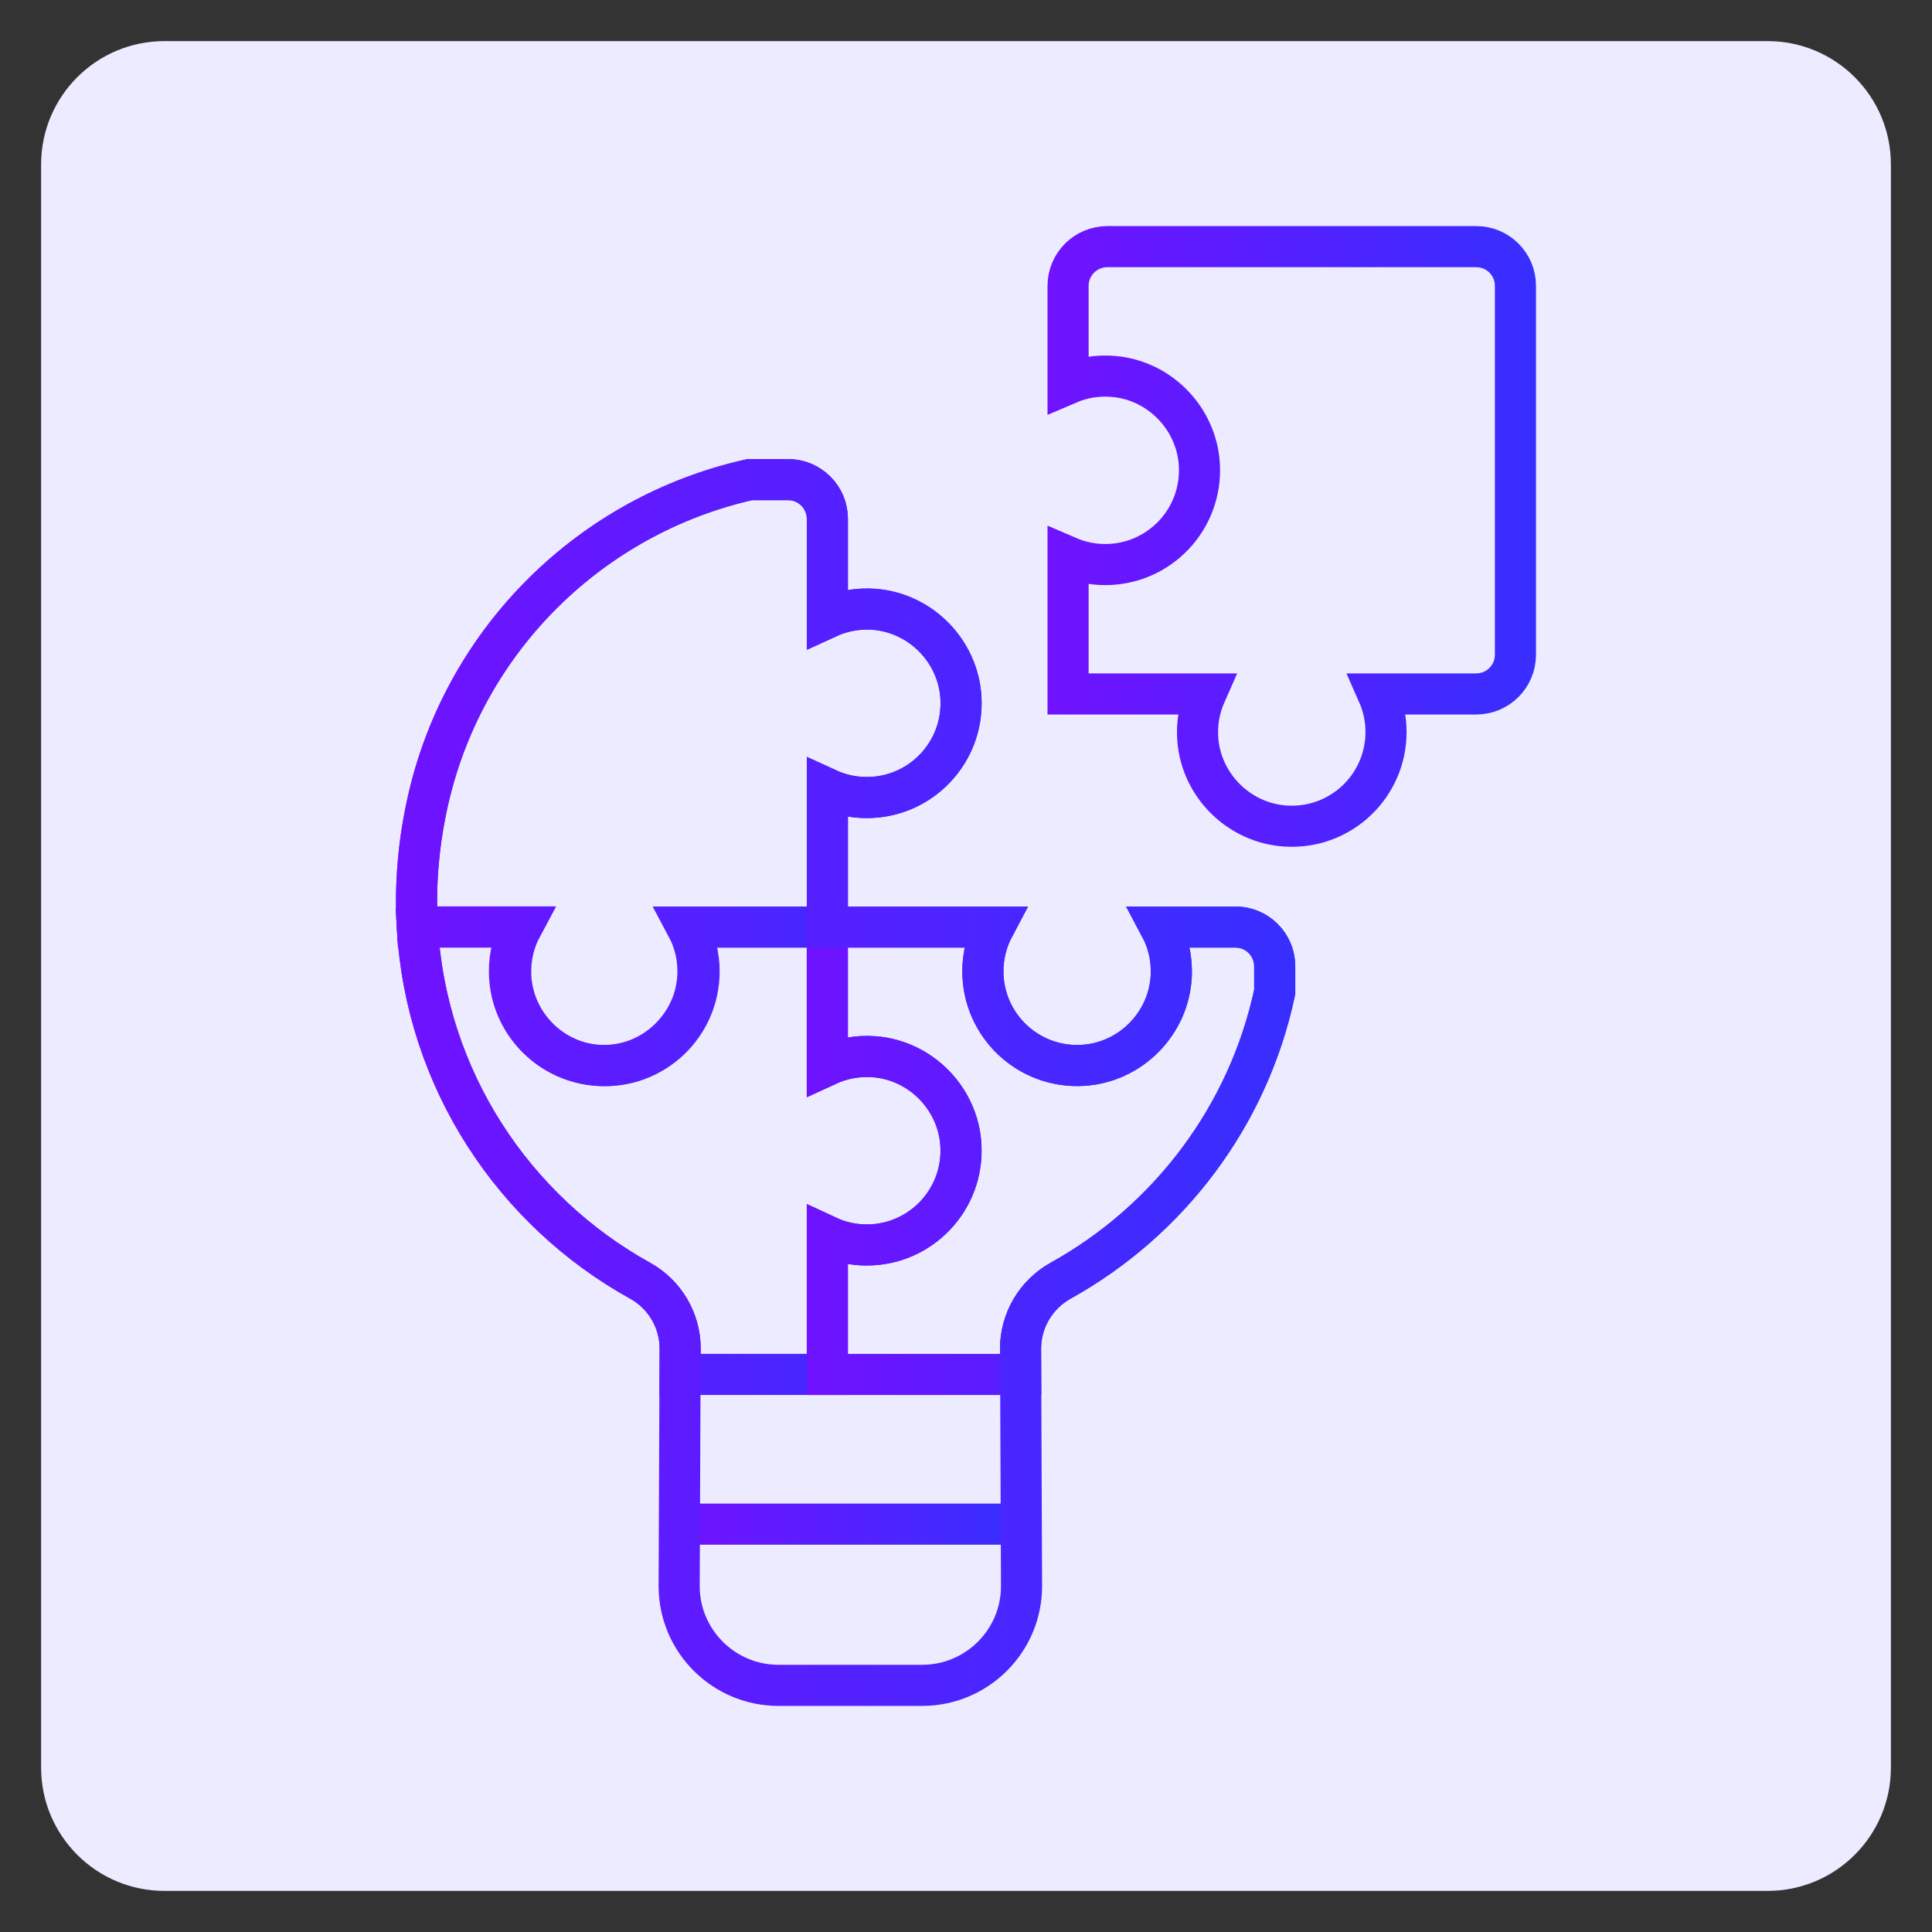
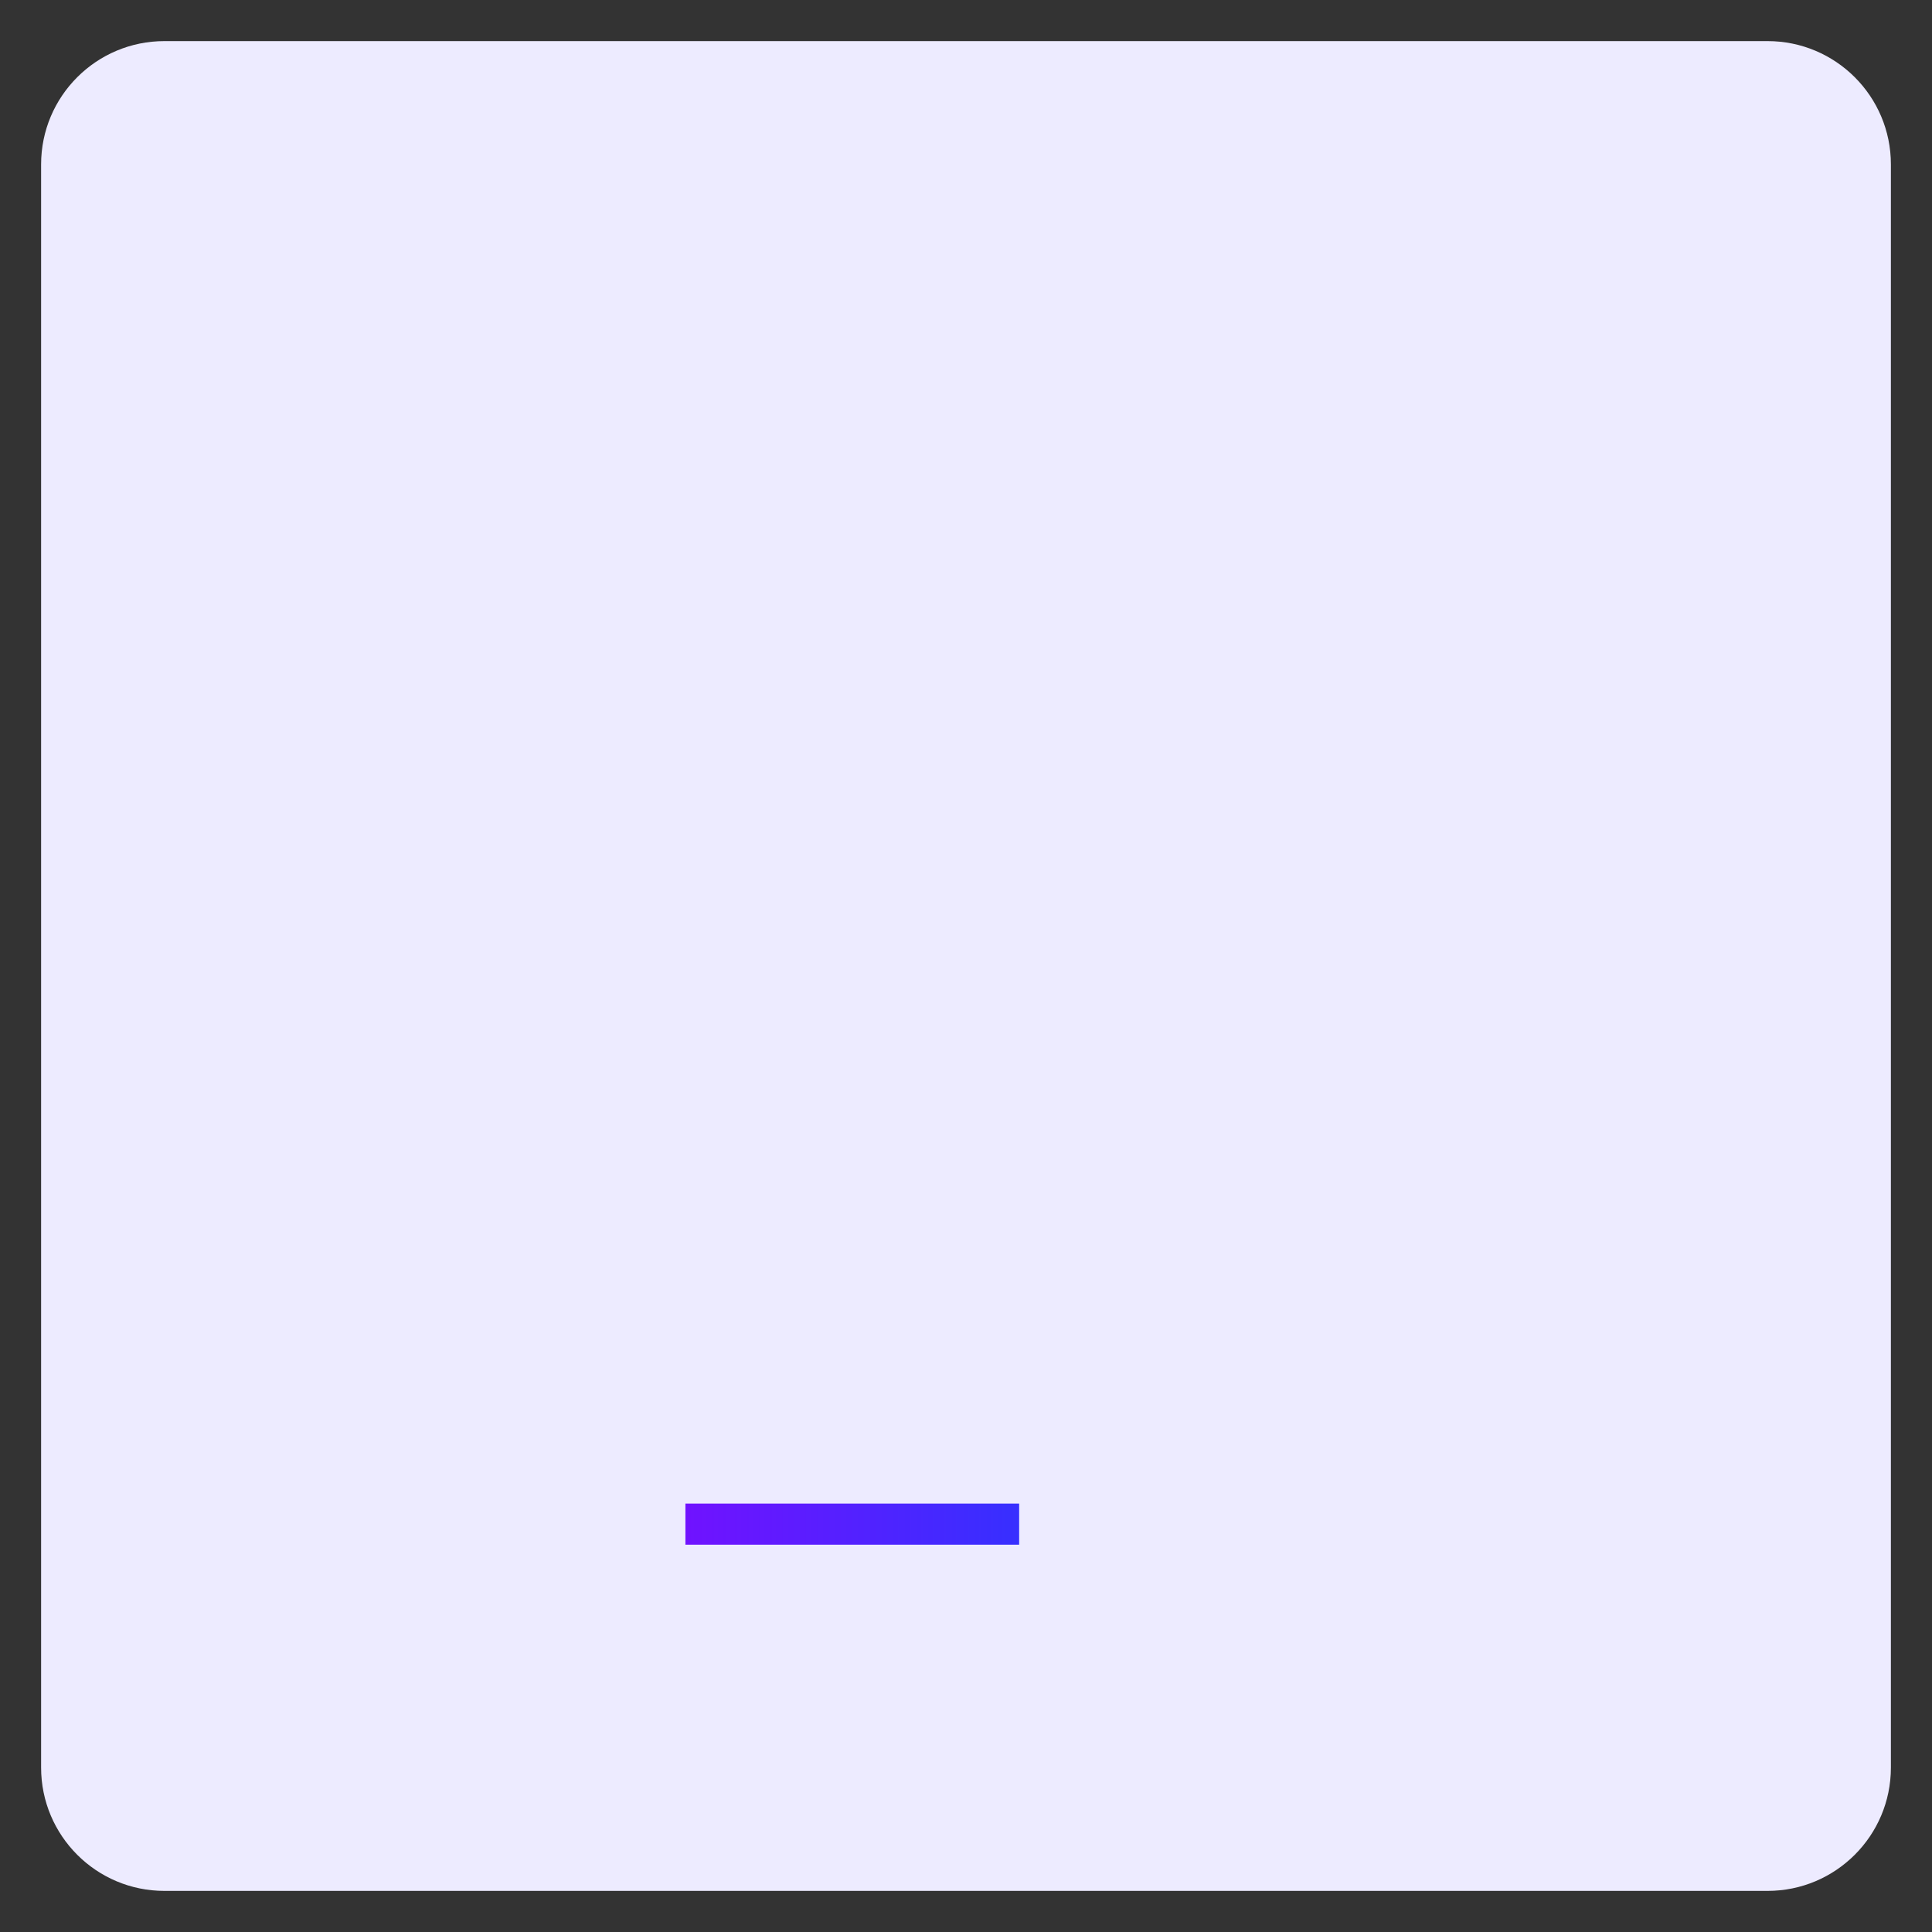
<svg xmlns="http://www.w3.org/2000/svg" version="1.1" id="Calque_1" x="0px" y="0px" width="47px" height="47px" viewBox="0 0 47 47" enable-background="new 0 0 47 47" xml:space="preserve">
  <rect x="0" y="0" width="47" height="47" fill="#333333" stroke="none" />
  <path fill="#EDEBFF" d="M46,43c0,1.657-1.343,3-3,3H4c-1.657,0-3-1.343-3-3V4c0-1.657,1.343-3,3-3h39c1.657,0,3,1.343,3,3V43z" />
  <g>
    <linearGradient id="SVGID_1_" gradientUnits="userSpaceOnUse" x1="16.674" y1="37.078" x2="24.793" y2="37.078">
      <stop offset="0" style="stop-color:#7012FF" />
      <stop offset="1" style="stop-color:#372FFF" />
    </linearGradient>
    <line fill="none" stroke="url(#SVGID_1_)" stroke-miterlimit="10" x1="16.674" y1="37.078" x2="24.793" y2="37.078" />
    <linearGradient id="SVGID_2_" gradientUnits="userSpaceOnUse" x1="9.633" y1="18.796" x2="23.879" y2="18.796">
      <stop offset="0" style="stop-color:#7012FF" />
      <stop offset="1" style="stop-color:#372FFF" />
    </linearGradient>
-     <path fill="none" stroke="url(#SVGID_2_)" stroke-miterlimit="10" d="M21.087,19.402c-0.343,0-0.668-0.076-0.96-0.21v3.36h-3.391   c0.173,0.321,0.271,0.689,0.271,1.08c0,1.315-1.108,2.373-2.442,2.288c-0.058-0.004-0.114-0.009-0.17-0.018   c-0.016-0.002-0.032-0.004-0.046-0.006c-1.049-0.171-1.868-1.065-1.923-2.144c-0.022-0.436,0.077-0.847,0.267-1.201h-2.494   c-0.016,0-0.032-0.001-0.047-0.001c-0.059-1.019,0.027-2.076,0.278-3.152c0.9-3.856,3.948-6.865,7.811-7.731h0.932   c0.527,0,0.955,0.428,0.955,0.955v2.405c0.345-0.159,0.733-0.236,1.145-0.204c1.128,0.089,2.037,1.017,2.104,2.146   C23.454,18.299,22.399,19.402,21.087,19.402z" />
    <linearGradient id="SVGID_3_" gradientUnits="userSpaceOnUse" x1="25.484" y1="13.051" x2="37.367" y2="13.051">
      <stop offset="0" style="stop-color:#7012FF" />
      <stop offset="1" style="stop-color:#372FFF" />
    </linearGradient>
-     <path fill="none" stroke="url(#SVGID_3_)" stroke-miterlimit="10" d="M35.913,6h-8.975c-0.527,0-0.955,0.427-0.955,0.954v2.38   c0.34-0.146,0.723-0.212,1.124-0.175c1.112,0.104,1.999,1.021,2.069,2.135c0.083,1.333-0.973,2.44-2.288,2.44   c-0.321,0-0.627-0.066-0.905-0.186v3.334h3.345c-0.151,0.341-0.222,0.727-0.187,1.132c0.099,1.119,1.021,2.015,2.143,2.082   c1.331,0.08,2.434-0.975,2.434-2.288c0-0.33-0.07-0.643-0.195-0.926h2.389c0.527,0,0.954-0.427,0.954-0.955V6.954   C36.867,6.427,36.44,6,35.913,6z" />
    <linearGradient id="SVGID_4_" gradientUnits="userSpaceOnUse" x1="9.624" y1="27.994" x2="23.879" y2="27.994">
      <stop offset="0" style="stop-color:#7012FF" />
      <stop offset="1" style="stop-color:#372FFF" />
    </linearGradient>
-     <path fill="none" stroke="url(#SVGID_4_)" stroke-miterlimit="10" d="M21.087,30.286c-0.343,0-0.668-0.076-0.96-0.212v3.361h-3.583   l0.003-0.618c0.003-0.689-0.369-1.326-0.973-1.661c-3.075-1.703-5.208-4.896-5.421-8.604c0.015-0.001,0.031-0.001,0.046-0.001   h2.463c-0.171,0.32-0.269,0.688-0.269,1.076c0,1.15,0.85,2.105,1.956,2.269c0.015,0.002,0.03,0.004,0.046,0.006   c0.142,0.019,0.29,0.022,0.439,0.014c1.15-0.072,2.082-1.014,2.142-2.164c0.023-0.437-0.076-0.846-0.265-1.2h3.417v3.359   c0.345-0.159,0.733-0.235,1.145-0.204c1.129,0.089,2.038,1.017,2.104,2.146C23.454,29.183,22.399,30.286,21.087,30.286z" />
    <linearGradient id="SVGID_5_" gradientUnits="userSpaceOnUse" x1="19.627" y1="27.994" x2="31.51" y2="27.994">
      <stop offset="0" style="stop-color:#7012FF" />
      <stop offset="1" style="stop-color:#372FFF" />
    </linearGradient>
-     <path fill="none" stroke="url(#SVGID_5_)" stroke-miterlimit="10" d="M31.01,23.506v0.626c-0.642,3.021-2.579,5.563-5.204,7.021   c-0.605,0.336-0.982,0.973-0.979,1.665l0.003,0.618h-4.704v-3.361c0.292,0.136,0.617,0.212,0.96,0.212   c1.312,0,2.367-1.104,2.288-2.433c-0.066-1.13-0.975-2.058-2.104-2.146c-0.411-0.031-0.8,0.045-1.145,0.204v-3.359h4.052   c-0.17,0.32-0.268,0.688-0.268,1.076c0,1.315,1.107,2.372,2.441,2.288c1.15-0.072,2.081-1.014,2.141-2.164   c0.023-0.437-0.076-0.846-0.265-1.2h1.827C30.583,22.552,31.01,22.979,31.01,23.506z" />
    <linearGradient id="SVGID_6_" gradientUnits="userSpaceOnUse" x1="9.633" y1="26.334" x2="31.51" y2="26.334">
      <stop offset="0" style="stop-color:#7012FF" />
      <stop offset="1" style="stop-color:#372FFF" />
    </linearGradient>
-     <path fill="none" stroke="url(#SVGID_6_)" stroke-miterlimit="10" d="M31.01,23.506v0.626c-0.642,3.021-2.579,5.563-5.204,7.021   c-0.605,0.336-0.982,0.973-0.979,1.665l0.003,0.618l0.021,5.149c0,1.333-1.083,2.415-2.418,2.415H18.94   c-1.335,0-2.418-1.082-2.418-2.415l0.021-5.149l0.003-0.618c0.003-0.689-0.369-1.326-0.973-1.661   c-3.075-1.703-5.208-4.896-5.421-8.604c-0.001-0.001-0.001-0.002-0.001-0.002c-0.059-1.019,0.027-2.076,0.278-3.152   c0.9-3.856,3.948-6.865,7.811-7.731h0.932c0.527,0,0.955,0.428,0.955,0.955v2.405c0.345-0.159,0.733-0.236,1.145-0.204   c1.128,0.089,2.037,1.017,2.104,2.146c0.079,1.329-0.976,2.432-2.288,2.432c-0.343,0-0.668-0.076-0.96-0.21v3.36h4.052   c-0.17,0.32-0.268,0.688-0.268,1.076c0,1.315,1.107,2.372,2.441,2.288c1.15-0.072,2.081-1.014,2.141-2.164   c0.023-0.437-0.076-0.846-0.265-1.2h1.827C30.583,22.552,31.01,22.979,31.01,23.506z" />
  </g>
</svg>